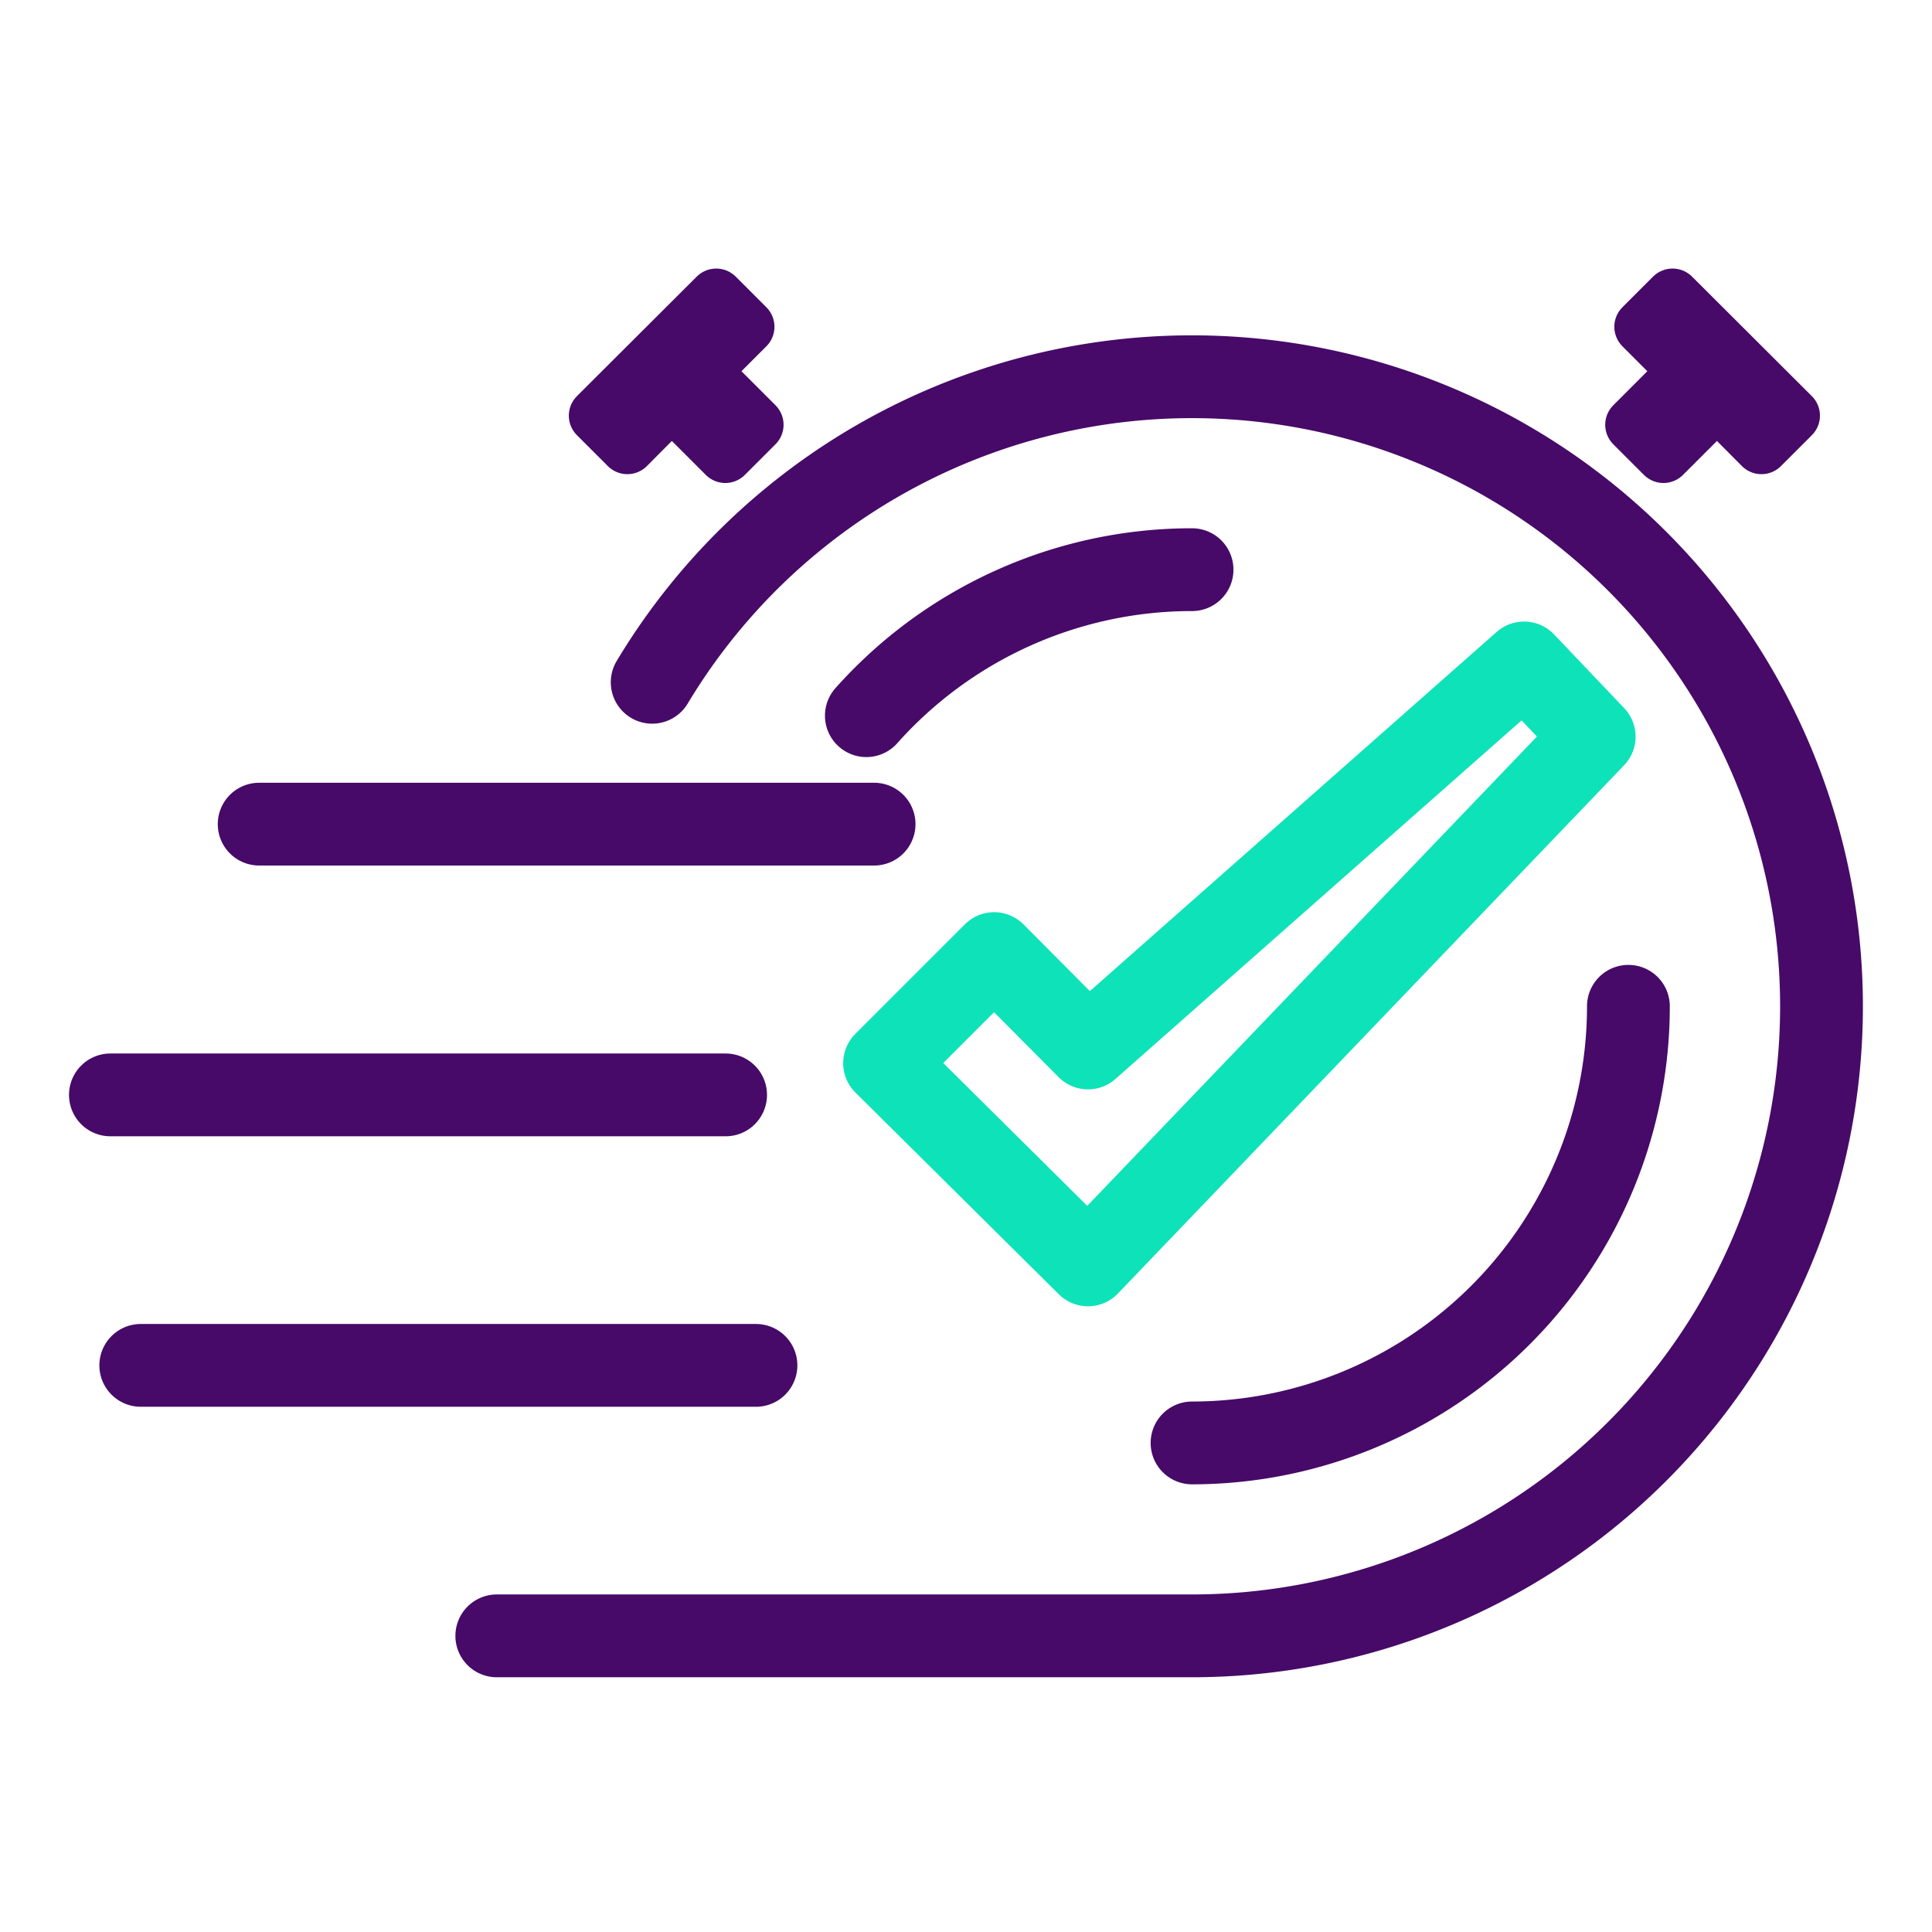
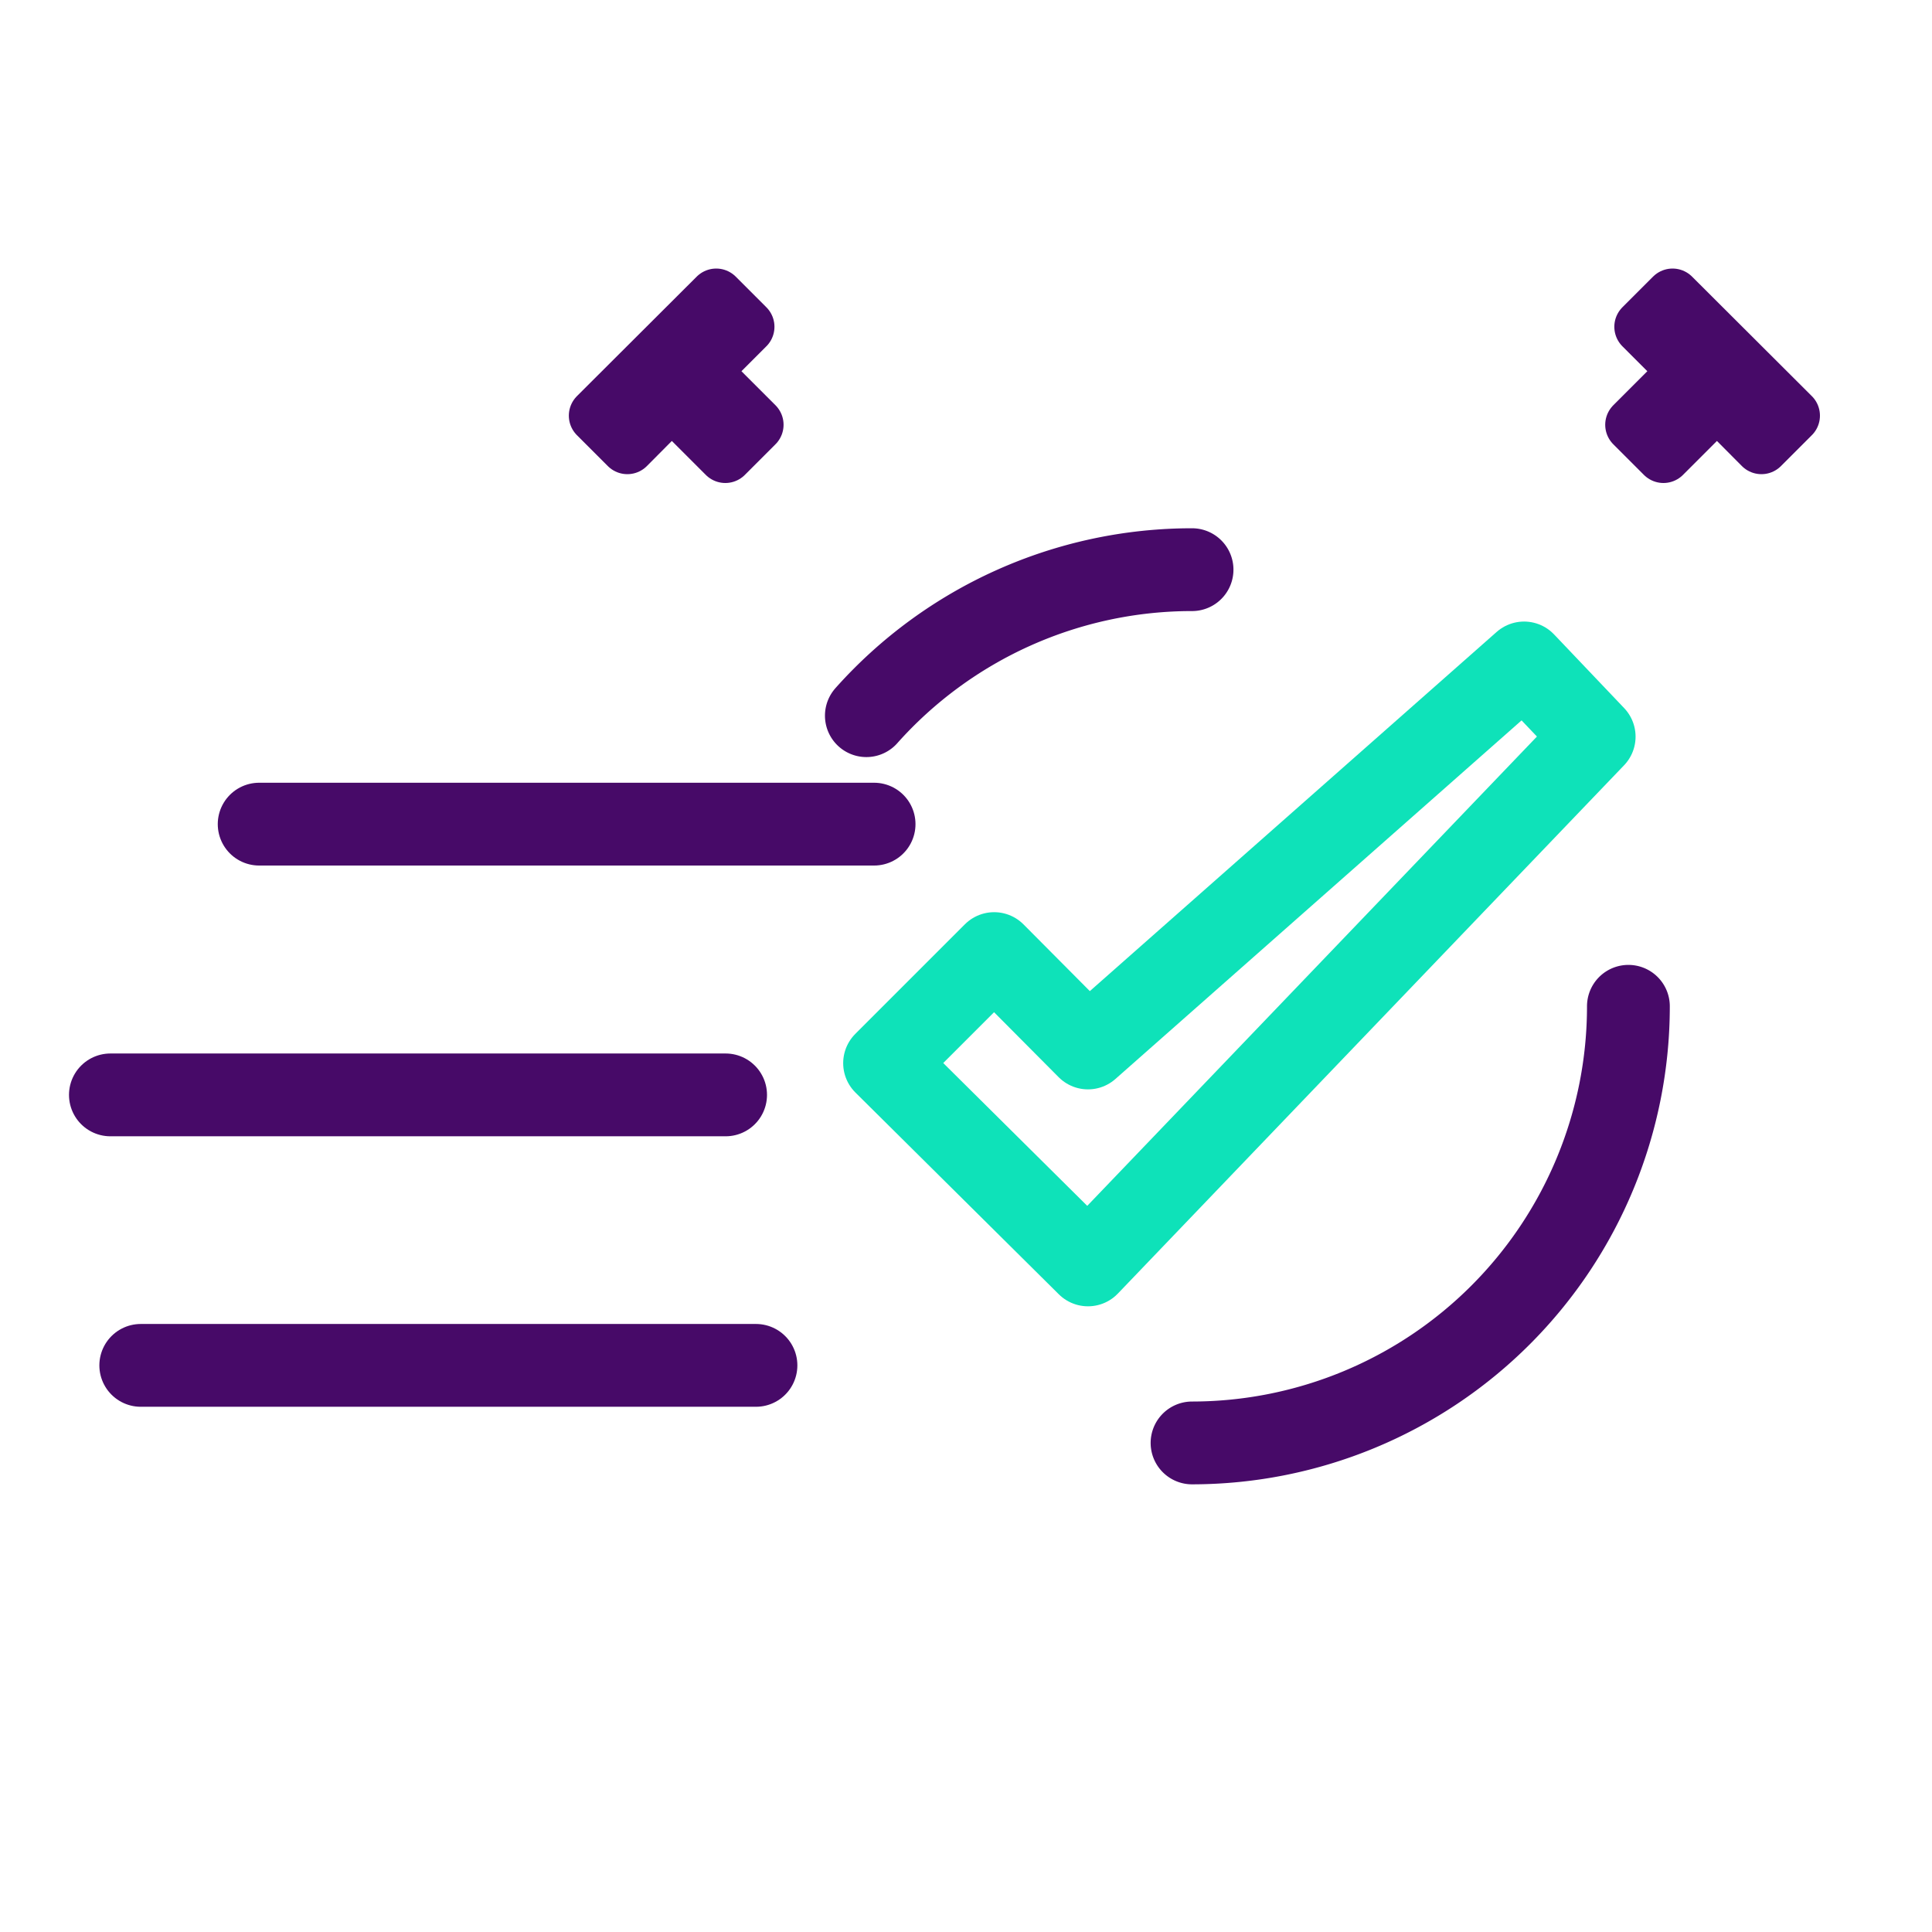
<svg xmlns="http://www.w3.org/2000/svg" id="Layer_1" data-name="Layer 1" viewBox="0 0 70 70">
  <defs>
    <style>.cls-1,.cls-3{fill:none;stroke-width:3px;}.cls-1,.cls-2{stroke:#470a68;}.cls-1,.cls-2,.cls-3{stroke-linecap:round;stroke-linejoin:round;}.cls-2{fill:#470a68;stroke-width:2px;}.cls-3{stroke:#0ee2b9;}</style>
  </defs>
  <path class="cls-1" d="M31.39,25.93a15.8,15.8,0,0,1,11.8-5.29" />
  <path class="cls-1" d="M59,36.46A15.82,15.82,0,0,1,43.19,52.28" />
  <line class="cls-1" x1="31.67" y1="29.86" x2="9.39" y2="29.86" />
  <line class="cls-1" x1="26.29" y1="39.67" x2="4" y2="39.67" />
  <line class="cls-1" x1="27.39" y1="49.47" x2="5.1" y2="49.47" />
-   <path class="cls-1" d="M18,59.27H43.19A22.81,22.81,0,1,0,23.63,24.72" />
  <polygon class="cls-2" points="64.94 15.06 60.6 10.73 59.49 11.84 61.1 13.45 59.16 15.39 60.27 16.5 62.21 14.56 63.82 16.18 64.94 15.06" />
  <polygon class="cls-2" points="25.95 10.73 21.61 15.06 22.73 16.18 24.34 14.56 26.28 16.5 27.39 15.39 25.45 13.45 27.06 11.84 25.95 10.73" />
  <polygon class="cls-3" points="32.05 38.52 36.02 34.55 39.42 37.97 55.22 24.02 57.76 26.69 39.42 45.83 32.05 38.52" />
</svg>